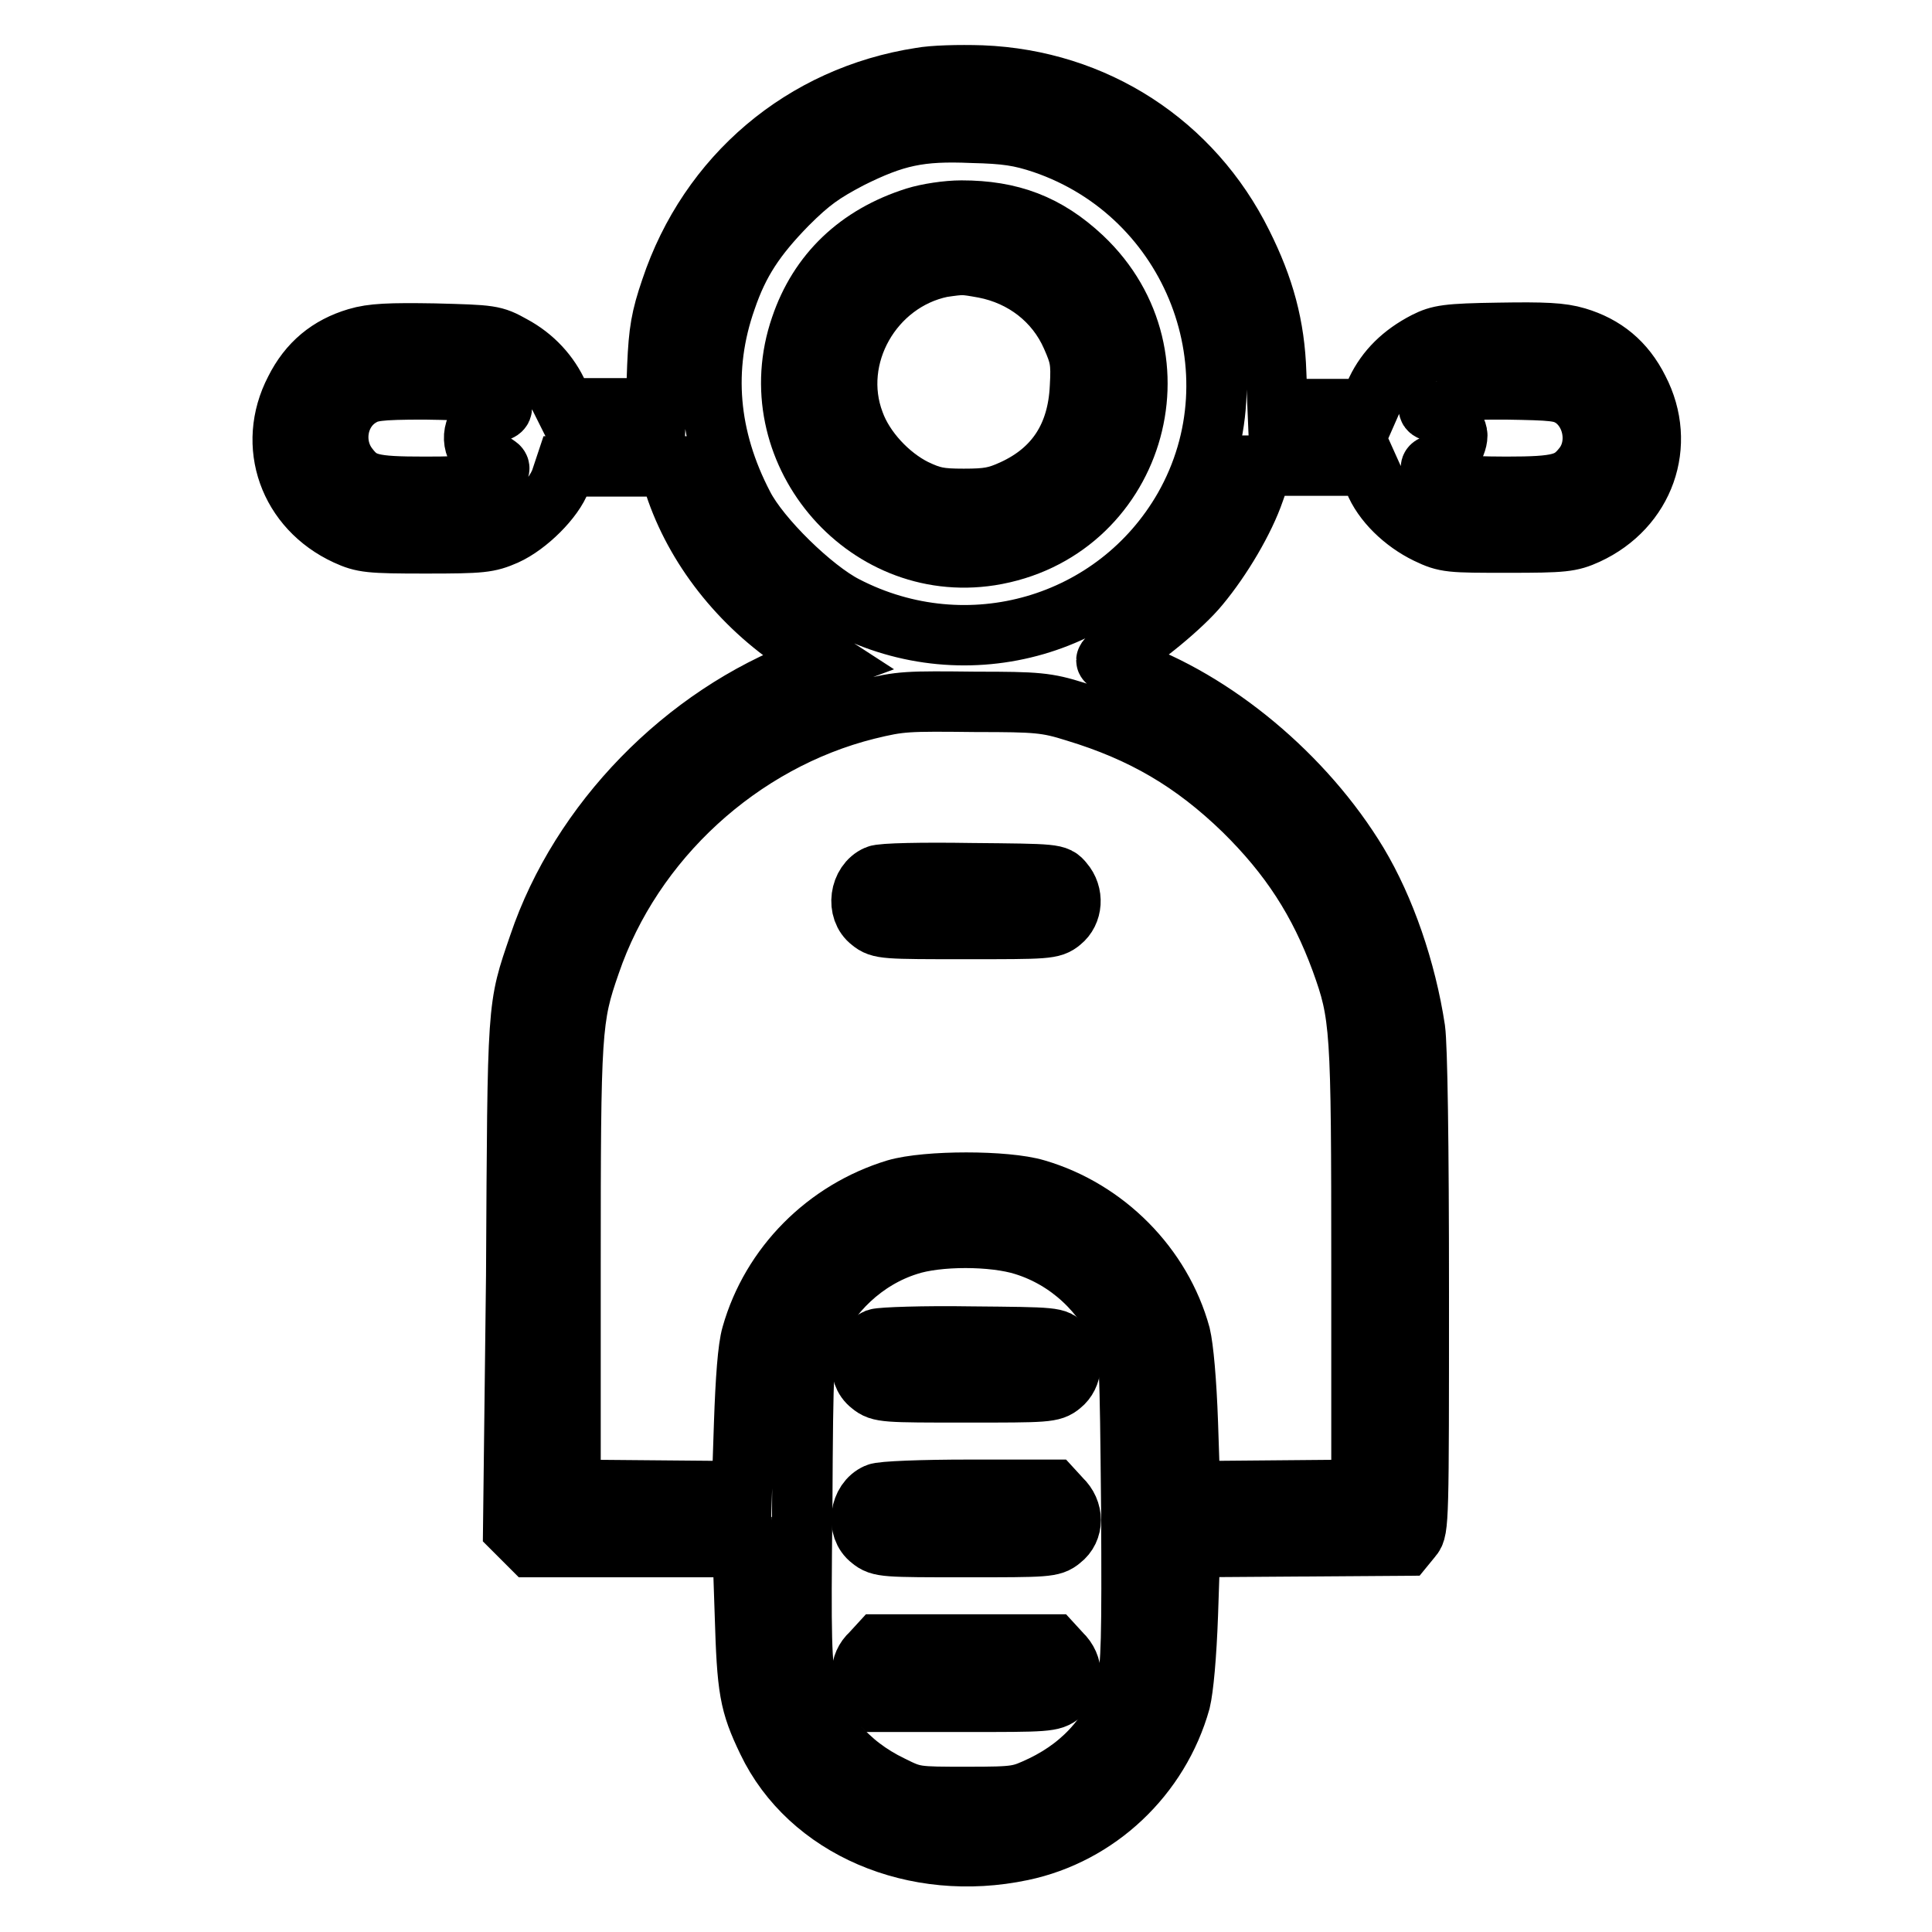
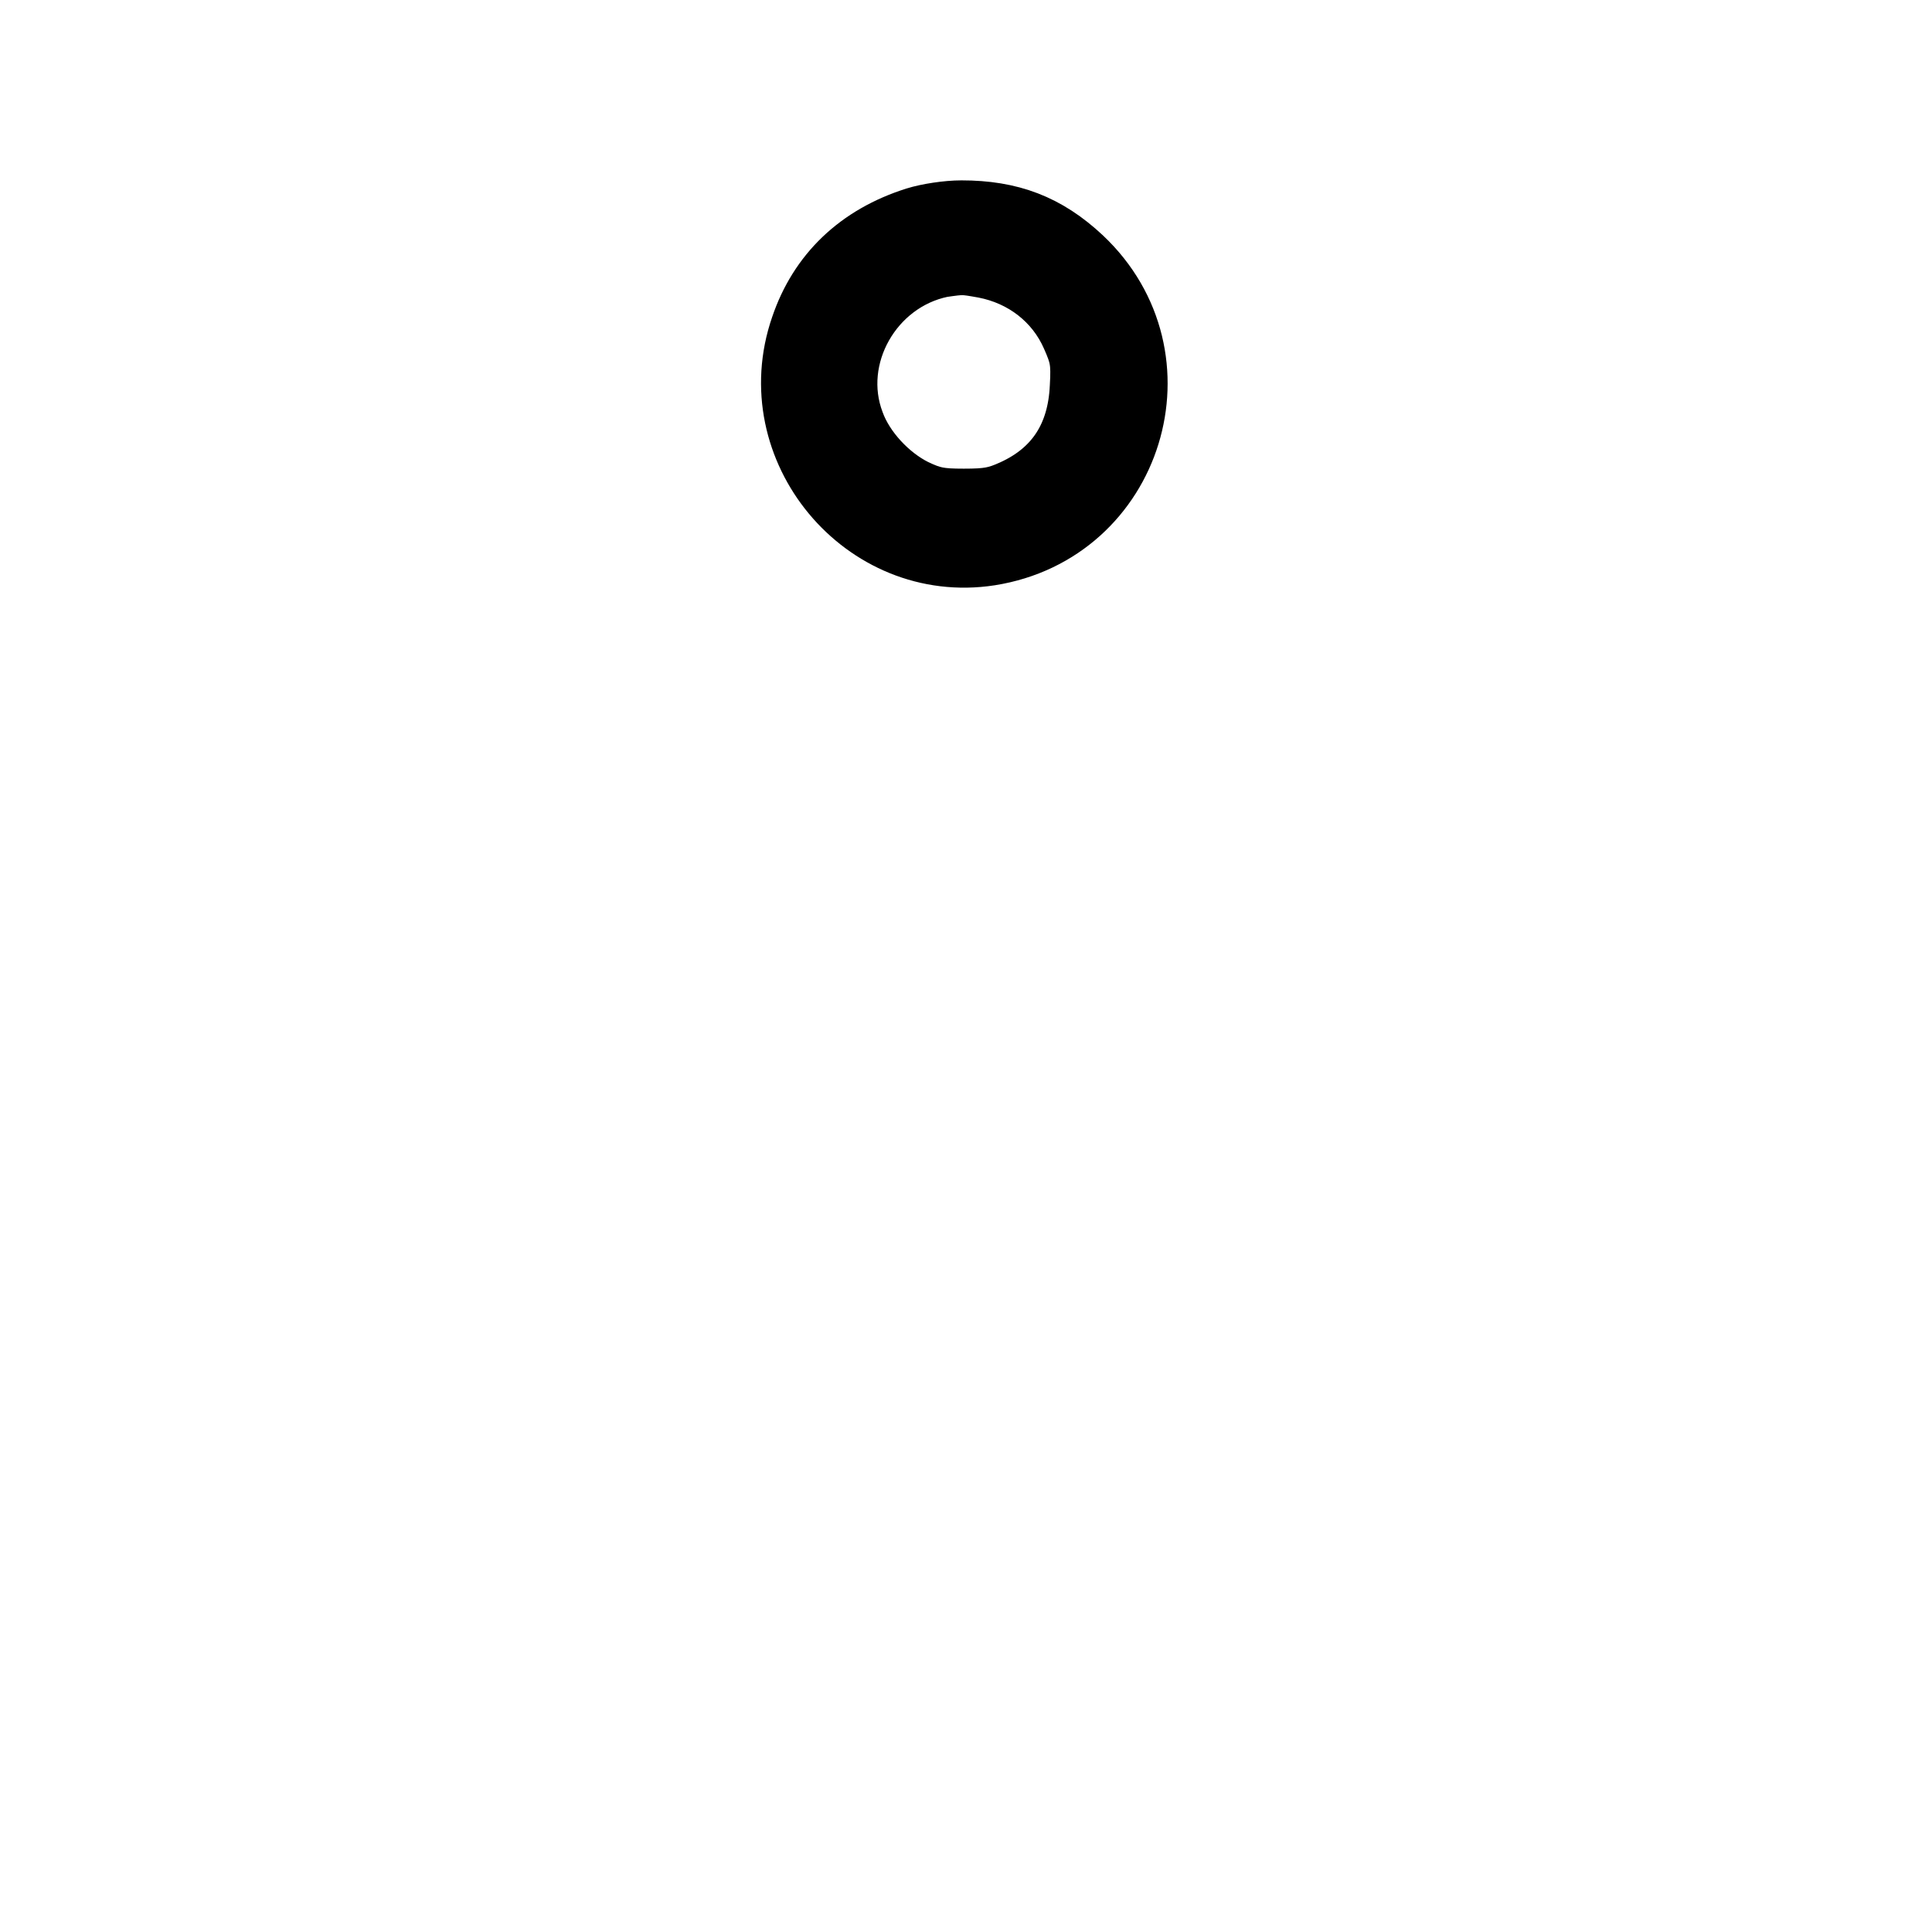
<svg xmlns="http://www.w3.org/2000/svg" version="1.1" x="0px" y="0px" viewBox="0 0 256 256" enable-background="new 0 0 256 256" xml:space="preserve">
  <g>
    <g>
      <g>
-         <path stroke-width="8" fill-opacity="0" stroke="#000000" d="M122,10.3c-15.6,2.4-28.1,13-33.1,28c-1.3,3.8-1.6,5.6-1.8,10.2l-0.2,5.6h-6h-6L74,52.3c-1.2-2.7-3.3-5-6.1-6.5c-2.5-1.4-2.8-1.4-10.3-1.6c-6-0.1-8.3,0-10.3,0.6c-3.7,1.1-6.4,3.3-8.2,6.9c-3.8,7.3-0.8,15.7,6.8,19.2c2.2,1,3,1.1,10.5,1.1c7.5,0,8.3-0.1,10.6-1.1c2.9-1.3,6.4-4.8,7.3-7.3l0.6-1.8h6.8h6.8l0.9,2.5c2.7,8.2,8.6,15.8,16.5,21l3.7,2.4l-2.7,1c-16.2,6.1-30,20.2-35.5,36.5c-2.9,8.5-2.8,7.2-3,43.8L68,202.6l1.2,1.2l1.2,1.2h14h14l0.3,8.9c0.3,10,0.6,11.8,3,16.8c5.5,11.5,19.5,17.5,33.7,14.5c10-2.1,18.2-9.8,21-19.8c0.4-1.7,0.8-5.9,1-11.5l0.3-8.9l14.2-0.1l14.3-0.1l0.9-1.1c0.9-1,0.9-2.3,0.9-32.5c0-20-0.2-32.6-0.5-34.8c-1.2-7.9-4-16-7.6-22c-7-11.6-19-21.6-30.8-25.7c-1.4-0.5-2.5-1-2.5-1.2s0.8-0.7,1.8-1.2c2.8-1.5,8.3-6,10.5-8.7c3-3.6,6-8.7,7.3-12.5l1.2-3.4h6.9h6.9l0.9,2c1.1,2.8,3.9,5.5,7,7c2.5,1.2,3,1.2,10.7,1.2c7.4,0,8.3-0.1,10.5-1.1c7.6-3.5,10.6-11.9,6.8-19.2c-1.8-3.6-4.5-5.8-8.2-6.9c-2-0.6-4.3-0.7-10.3-0.6c-6.9,0.1-7.9,0.3-9.7,1.2c-3.1,1.6-5.2,3.7-6.5,6.4l-1.1,2.5h-6h-6l-0.2-4.8c-0.2-6.2-1.6-11.3-4.5-17.1c-6.6-13.3-19.5-21.7-34.5-22.3C127,9.9,123.6,10,122,10.3z M138.2,19c20,6.8,29,30.2,18.7,48.3c-9,15.7-28.7,21.4-44.9,13c-4.3-2.2-11.3-9-13.5-13.3c-4.7-9-5.5-18.2-2.3-27.3c1.7-5,3.9-8.3,8.1-12.6c3.1-3.1,4.7-4.2,8.3-6.1c6-3,9.3-3.7,16.2-3.4C133.3,17.7,135.2,18,138.2,19z M65,52.6c1.8,1.1,2,1.8,0.5,2c-0.6,0.1-1.5,0.7-2,1.4c-1.3,1.8-0.7,4.1,1.5,5.2c1.4,0.7,1.4,0.8,0.7,1.5c-1.8,1.6-3,1.8-9.4,1.8c-7,0-8.4-0.3-10.2-2.7c-2.2-2.9-1.5-7.3,1.6-9.2c1.3-0.8,2.3-1,8.6-1C62.6,51.7,63.7,51.8,65,52.6z M208.2,52.6c3,1.9,3.8,6.4,1.6,9.2c-1.8,2.3-3.2,2.7-10.2,2.7c-6.6,0-8.3-0.4-9.7-2c-0.5-0.6-0.4-0.8,0.6-1c1.1-0.3,2.6-2.4,2.6-3.8c0-1.1-1.9-3.2-2.9-3.2c-1.4,0-1.1-0.9,0.7-1.9c1.3-0.9,2.4-1,8.6-1C205.9,51.7,206.8,51.8,208.2,52.6z M142.5,94.3c8.9,2.7,15.6,6.6,22.3,13.1c6.1,6,10,12,12.9,19.9c2.6,7.2,2.7,8.7,2.7,40.7v29.4l-11.4,0.1l-11.3,0.1l-0.3-9c-0.2-5.7-0.6-10-1-11.7c-2.5-9.1-9.9-16.6-19.1-19.3c-4-1.2-14.5-1.2-18.6,0c-9.2,2.8-16.5,10.1-19.1,19.3c-0.5,1.7-0.8,5.9-1,11.7l-0.3,9L87,197.5l-11.4-0.1v-29.4c0-31.7,0.1-33.1,2.6-40.3c5.6-16.4,19.9-29.5,36.7-33.7c4.5-1.1,5.2-1.1,14.5-1C137.4,93,138.7,93.1,142.5,94.3z M135.7,165c5.8,1.8,10.6,6.2,13,12c1,2.4,1,3.2,1.2,22.9c0.1,17.4,0,20.8-0.6,23.3c-1.5,6-5.4,10.6-11.2,13.4c-3,1.4-3.2,1.5-10,1.5c-6.8,0-7,0-10-1.5c-5.8-2.8-9.7-7.4-11.2-13.4c-0.7-2.5-0.8-6-0.6-23.3c0.1-19.9,0.2-20.4,1.2-23c2.3-5.6,7.1-10.1,12.8-11.9C124.2,163.7,131.6,163.7,135.7,165z" />
        <path stroke-width="8" fill-opacity="0" stroke="#000000" d="M121.3,28.8c-7.6,2.4-12.8,7.4-15.2,14.5c-5.6,16.2,8.3,32.9,25.1,30.3c19-3,26.2-26.3,12.2-39.5c-4.7-4.4-9.5-6.2-16-6.2C125.5,27.9,122.9,28.3,121.3,28.8z M130.4,35.5c5.2,1,9.5,4.3,11.6,9.1c1.1,2.5,1.3,3.3,1.1,6.7c-0.3,6.4-3.2,11-8.9,13.6c-2.2,1-3.3,1.2-6.5,1.2c-3.2,0-4.2-0.2-6.5-1.3c-3.4-1.7-6.7-5.2-8-8.8c-3.3-8.7,2.4-18.7,11.6-20.6C127.6,35,127.6,35,130.4,35.5z" />
-         <path stroke-width="8" fill-opacity="0" stroke="#000000" d="M116.2,116c-2.3,1-2.8,4.6-0.8,6.1c1.2,1,1.9,1,12.6,1s11.4,0,12.6-1c1.5-1.2,1.7-3.6,0.3-5.2c-0.9-1.1-1-1.1-12.3-1.2C122.4,115.6,116.8,115.7,116.2,116z" />
-         <path stroke-width="8" fill-opacity="0" stroke="#000000" d="M116.2,177.4c-2.3,1-2.8,4.6-0.8,6.1c1.2,1,1.9,1,12.6,1s11.4,0,12.6-1c1.5-1.2,1.7-3.6,0.3-5.2c-0.9-1.1-1-1.1-12.3-1.2C122.4,177,116.8,177.2,116.2,177.4z" />
-         <path stroke-width="8" fill-opacity="0" stroke="#000000" d="M116.2,197.9c-2.3,1-2.8,4.6-0.8,6.1c1.2,1,1.9,1,12.6,1s11.4,0,12.6-1c1.7-1.3,1.7-3.8,0-5.4l-1.1-1.2l-11.1,0C122.3,197.4,116.8,197.6,116.2,197.9z" />
-         <path stroke-width="8" fill-opacity="0" stroke="#000000" d="M115.4,219.1c-0.8,0.7-1.2,1.7-1.2,2.6s0.4,1.9,1.2,2.6l1.1,1.2h11.4c10.8,0,11.5,0,12.7-1c1.7-1.3,1.7-3.8,0-5.4l-1.1-1.2H128h-11.5L115.4,219.1z" />
      </g>
    </g>
  </g>
</svg>